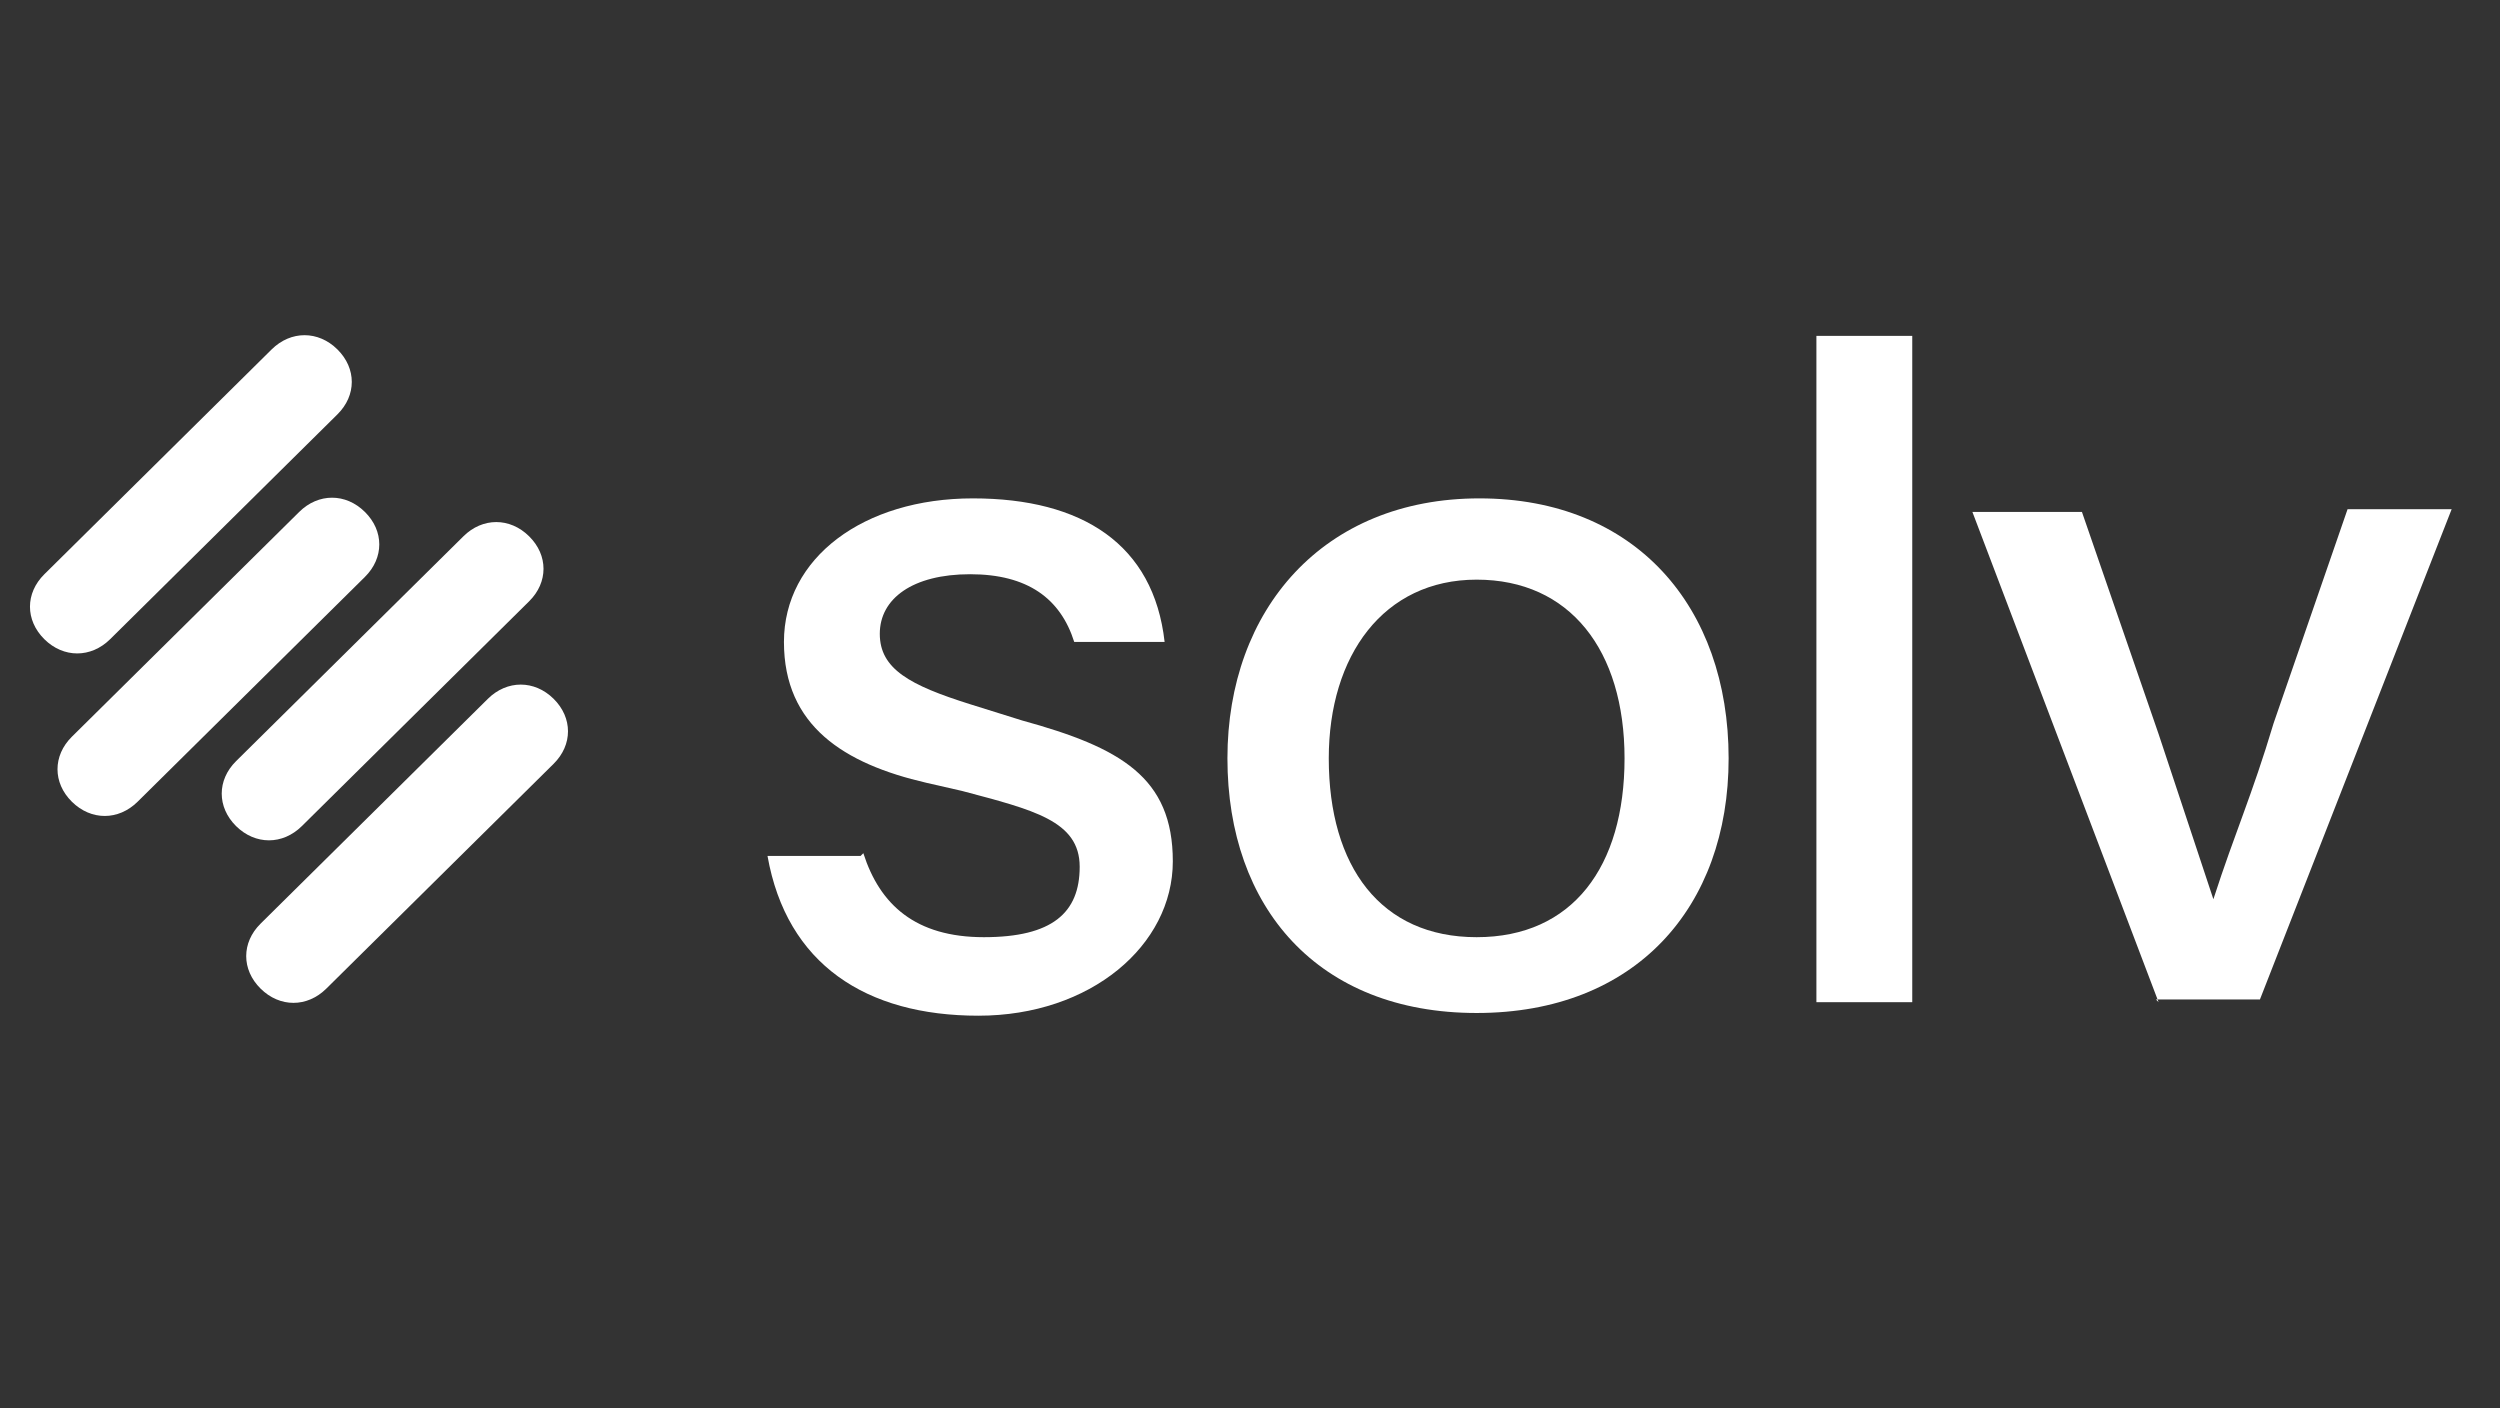
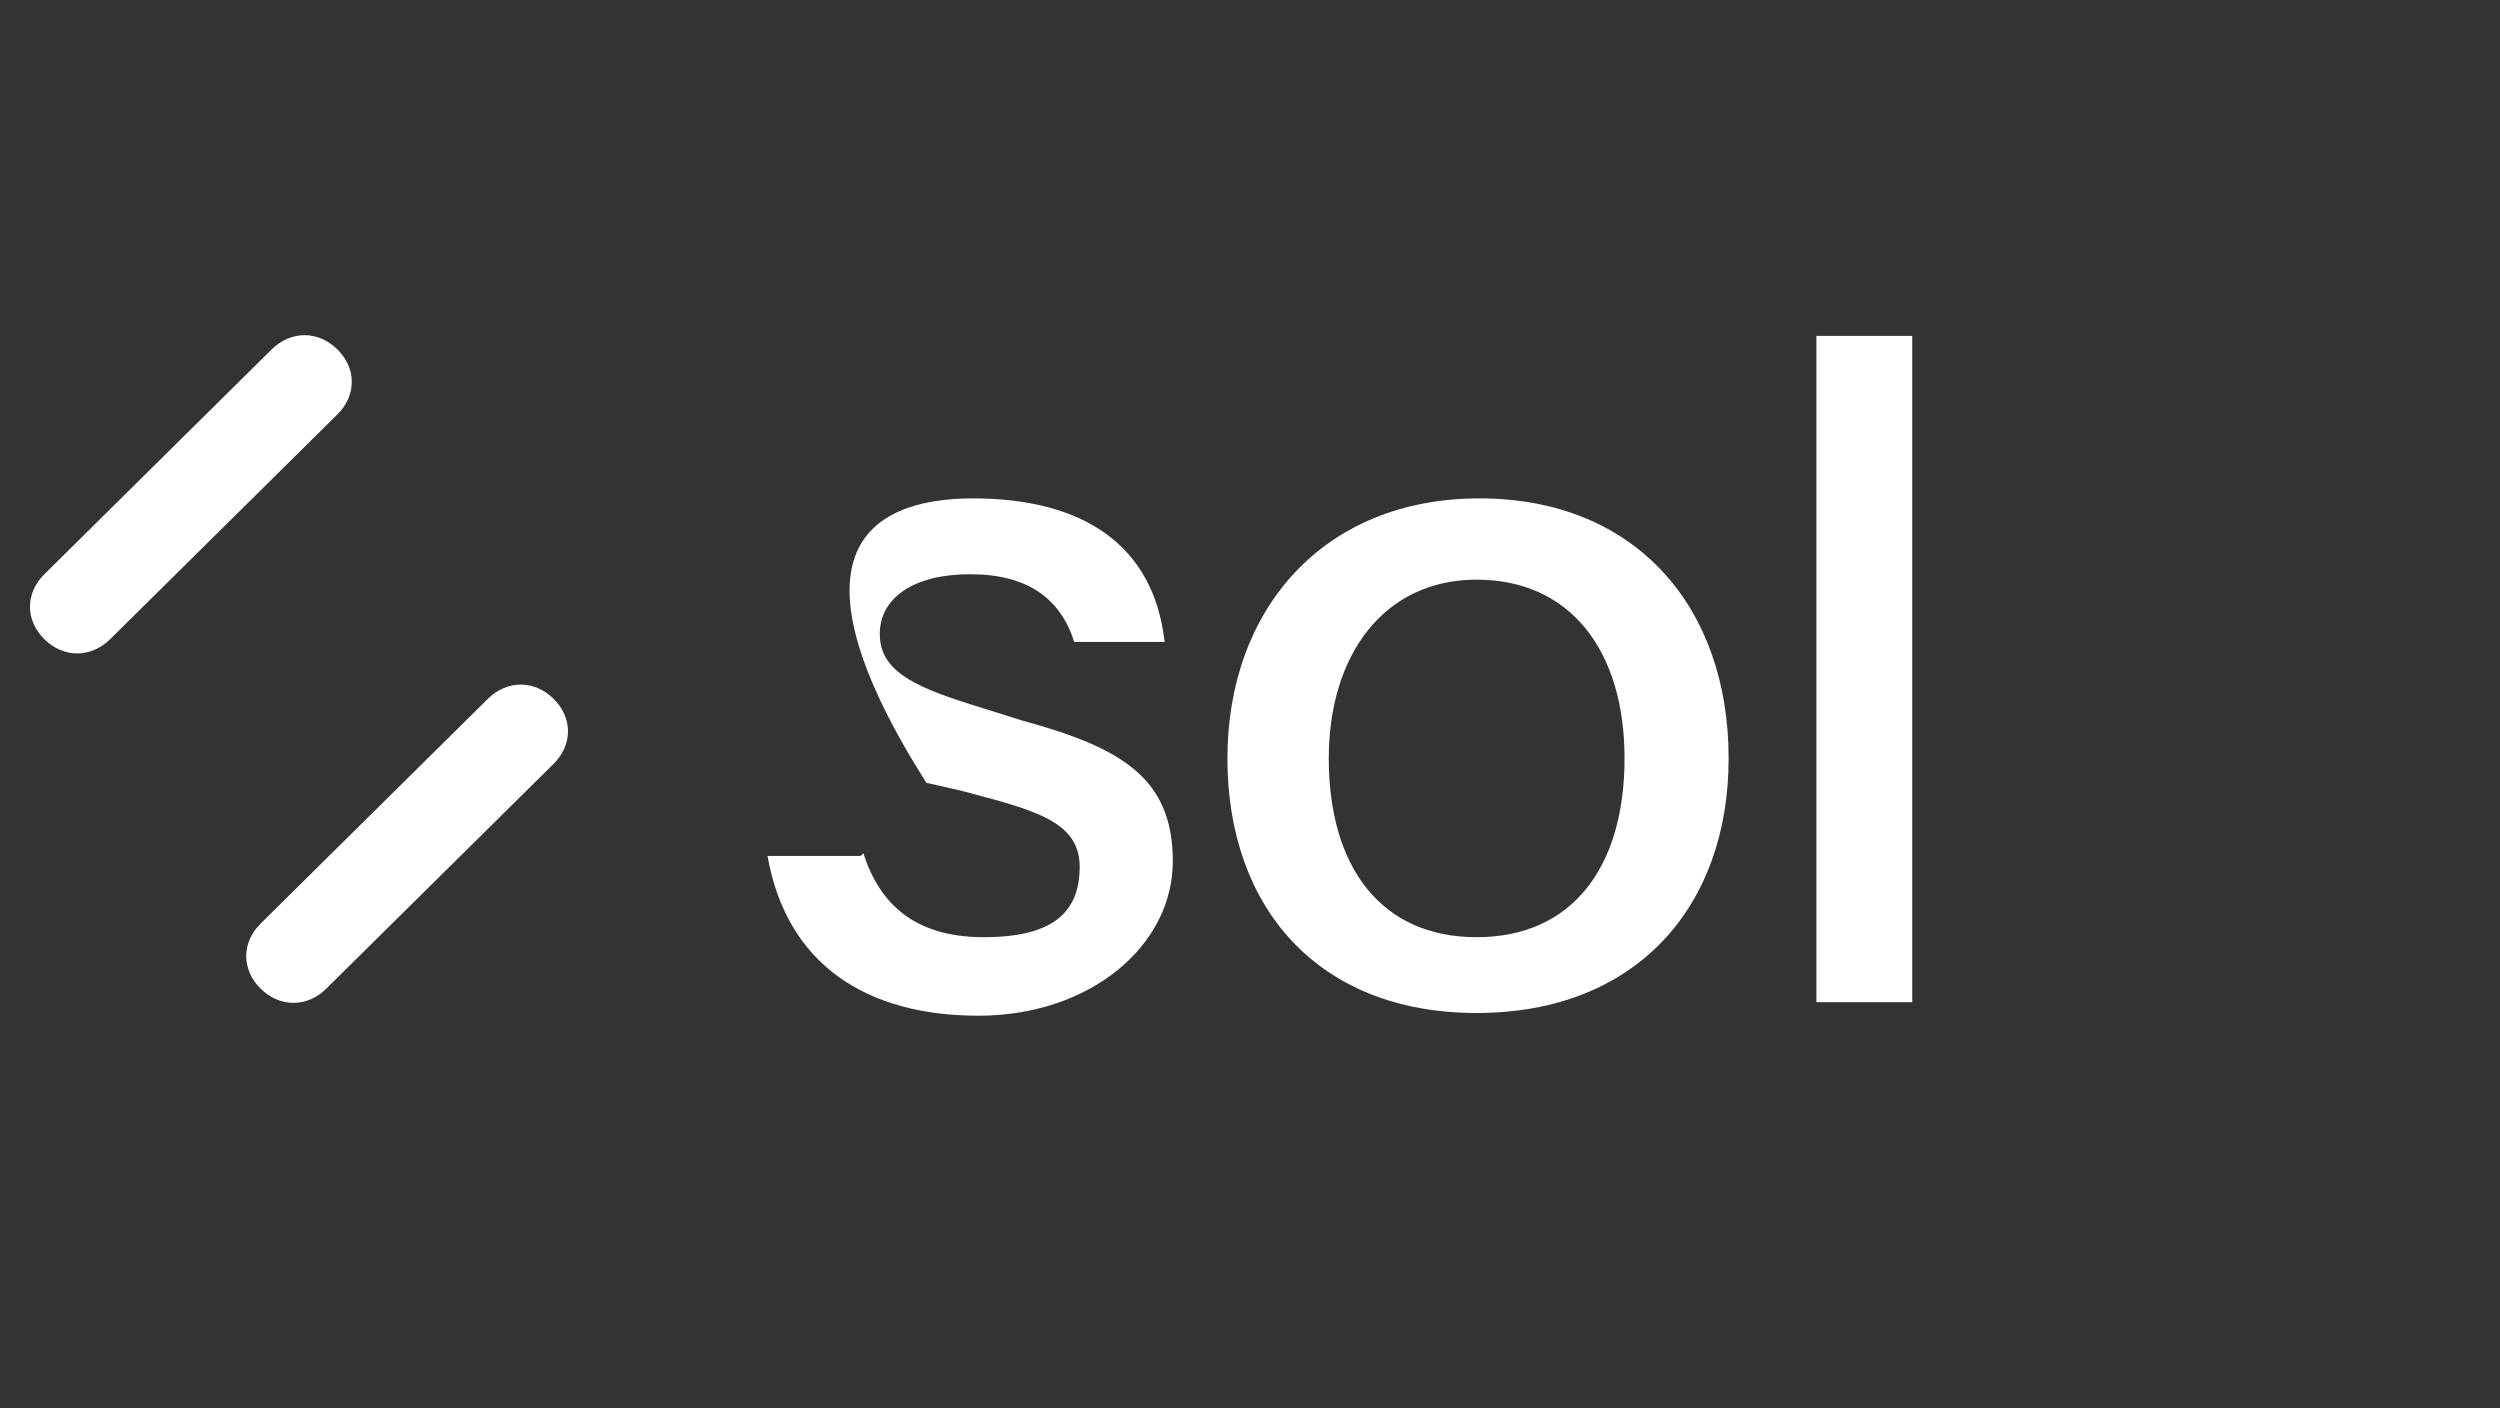
<svg xmlns="http://www.w3.org/2000/svg" width="71" height="40" viewBox="0 0 71 40" fill="none">
  <rect x="0" y="0" width="71" height="40" fill="#333333" stroke="none" />
  <g clip-path="url(#clip0_5372_7433)">
-     <path d="M24.519 24.231C24.986 25.692 25.997 26.616 27.941 26.616C29.886 26.616 30.663 25.923 30.663 24.616C30.663 23.308 29.341 23 27.319 22.462L26.308 22.231C23.975 21.692 22.264 20.616 22.264 18.231C22.264 15.846 24.519 14.154 27.63 14.154C30.741 14.154 32.764 15.462 33.075 18.231H30.508C30.119 17 29.186 16.308 27.552 16.308C25.919 16.308 24.986 17 24.986 18C24.986 19 25.841 19.462 27.552 20L29.03 20.462C31.83 21.231 33.308 22.077 33.308 24.462C33.308 26.846 30.975 28.846 27.786 28.846C24.597 28.846 22.341 27.385 21.797 24.308H24.441L24.519 24.231Z" fill="white" />
+     <path d="M24.519 24.231C24.986 25.692 25.997 26.616 27.941 26.616C29.886 26.616 30.663 25.923 30.663 24.616C30.663 23.308 29.341 23 27.319 22.462L26.308 22.231C22.264 15.846 24.519 14.154 27.63 14.154C30.741 14.154 32.764 15.462 33.075 18.231H30.508C30.119 17 29.186 16.308 27.552 16.308C25.919 16.308 24.986 17 24.986 18C24.986 19 25.841 19.462 27.552 20L29.03 20.462C31.83 21.231 33.308 22.077 33.308 24.462C33.308 26.846 30.975 28.846 27.786 28.846C24.597 28.846 22.341 27.385 21.797 24.308H24.441L24.519 24.231Z" fill="white" />
    <path d="M49.093 21.538C49.093 25.769 46.448 28.769 41.937 28.769C37.426 28.769 34.859 25.769 34.859 21.538C34.859 17.308 37.582 14.154 42.015 14.154C46.448 14.154 49.093 17.231 49.093 21.538ZM37.737 21.538C37.737 24.616 39.215 26.616 41.937 26.616C44.659 26.616 46.137 24.616 46.137 21.538C46.137 18.462 44.582 16.462 41.937 16.462C39.293 16.462 37.737 18.616 37.737 21.538Z" fill="white" />
    <path d="M51.586 9.539H54.308V28.462H51.586V9.539Z" fill="white" />
-     <path d="M61.304 28.462L56.016 14.539H59.127L61.304 20.846L62.86 25.538C63.482 23.615 63.949 22.615 64.571 20.538L66.671 14.461H69.627L64.182 28.385H61.227L61.304 28.462Z" fill="white" />
    <path d="M7.715 9.923L1.26 16.308C0.715 16.846 0.715 17.615 1.26 18.154C1.804 18.692 2.582 18.692 3.127 18.154L9.582 11.769C10.127 11.231 10.127 10.462 9.582 9.923C9.038 9.385 8.26 9.385 7.715 9.923Z" fill="white" />
-     <path d="M13.161 15.231L6.705 21.616C6.161 22.154 6.161 22.923 6.705 23.462C7.25 24 8.027 24 8.572 23.462L15.027 17.077C15.572 16.539 15.572 15.769 15.027 15.231C14.483 14.692 13.705 14.692 13.161 15.231Z" fill="white" />
-     <path d="M8.497 14.539L2.041 20.923C1.497 21.462 1.497 22.231 2.041 22.769C2.586 23.308 3.363 23.308 3.908 22.769L10.363 16.385C10.908 15.846 10.908 15.077 10.363 14.539C9.819 14 9.041 14 8.497 14.539Z" fill="white" />
    <path d="M13.856 19.846L7.401 26.231C6.856 26.769 6.856 27.538 7.401 28.077C7.945 28.616 8.723 28.616 9.267 28.077L15.723 21.692C16.267 21.154 16.267 20.385 15.723 19.846C15.178 19.308 14.4 19.308 13.856 19.846Z" fill="white" />
  </g>
  <defs>
    <clipPath id="clip0_5372_7433">
      <rect width="70" height="20" fill="white" transform="translate(0.328 9)" />
    </clipPath>
  </defs>
</svg>